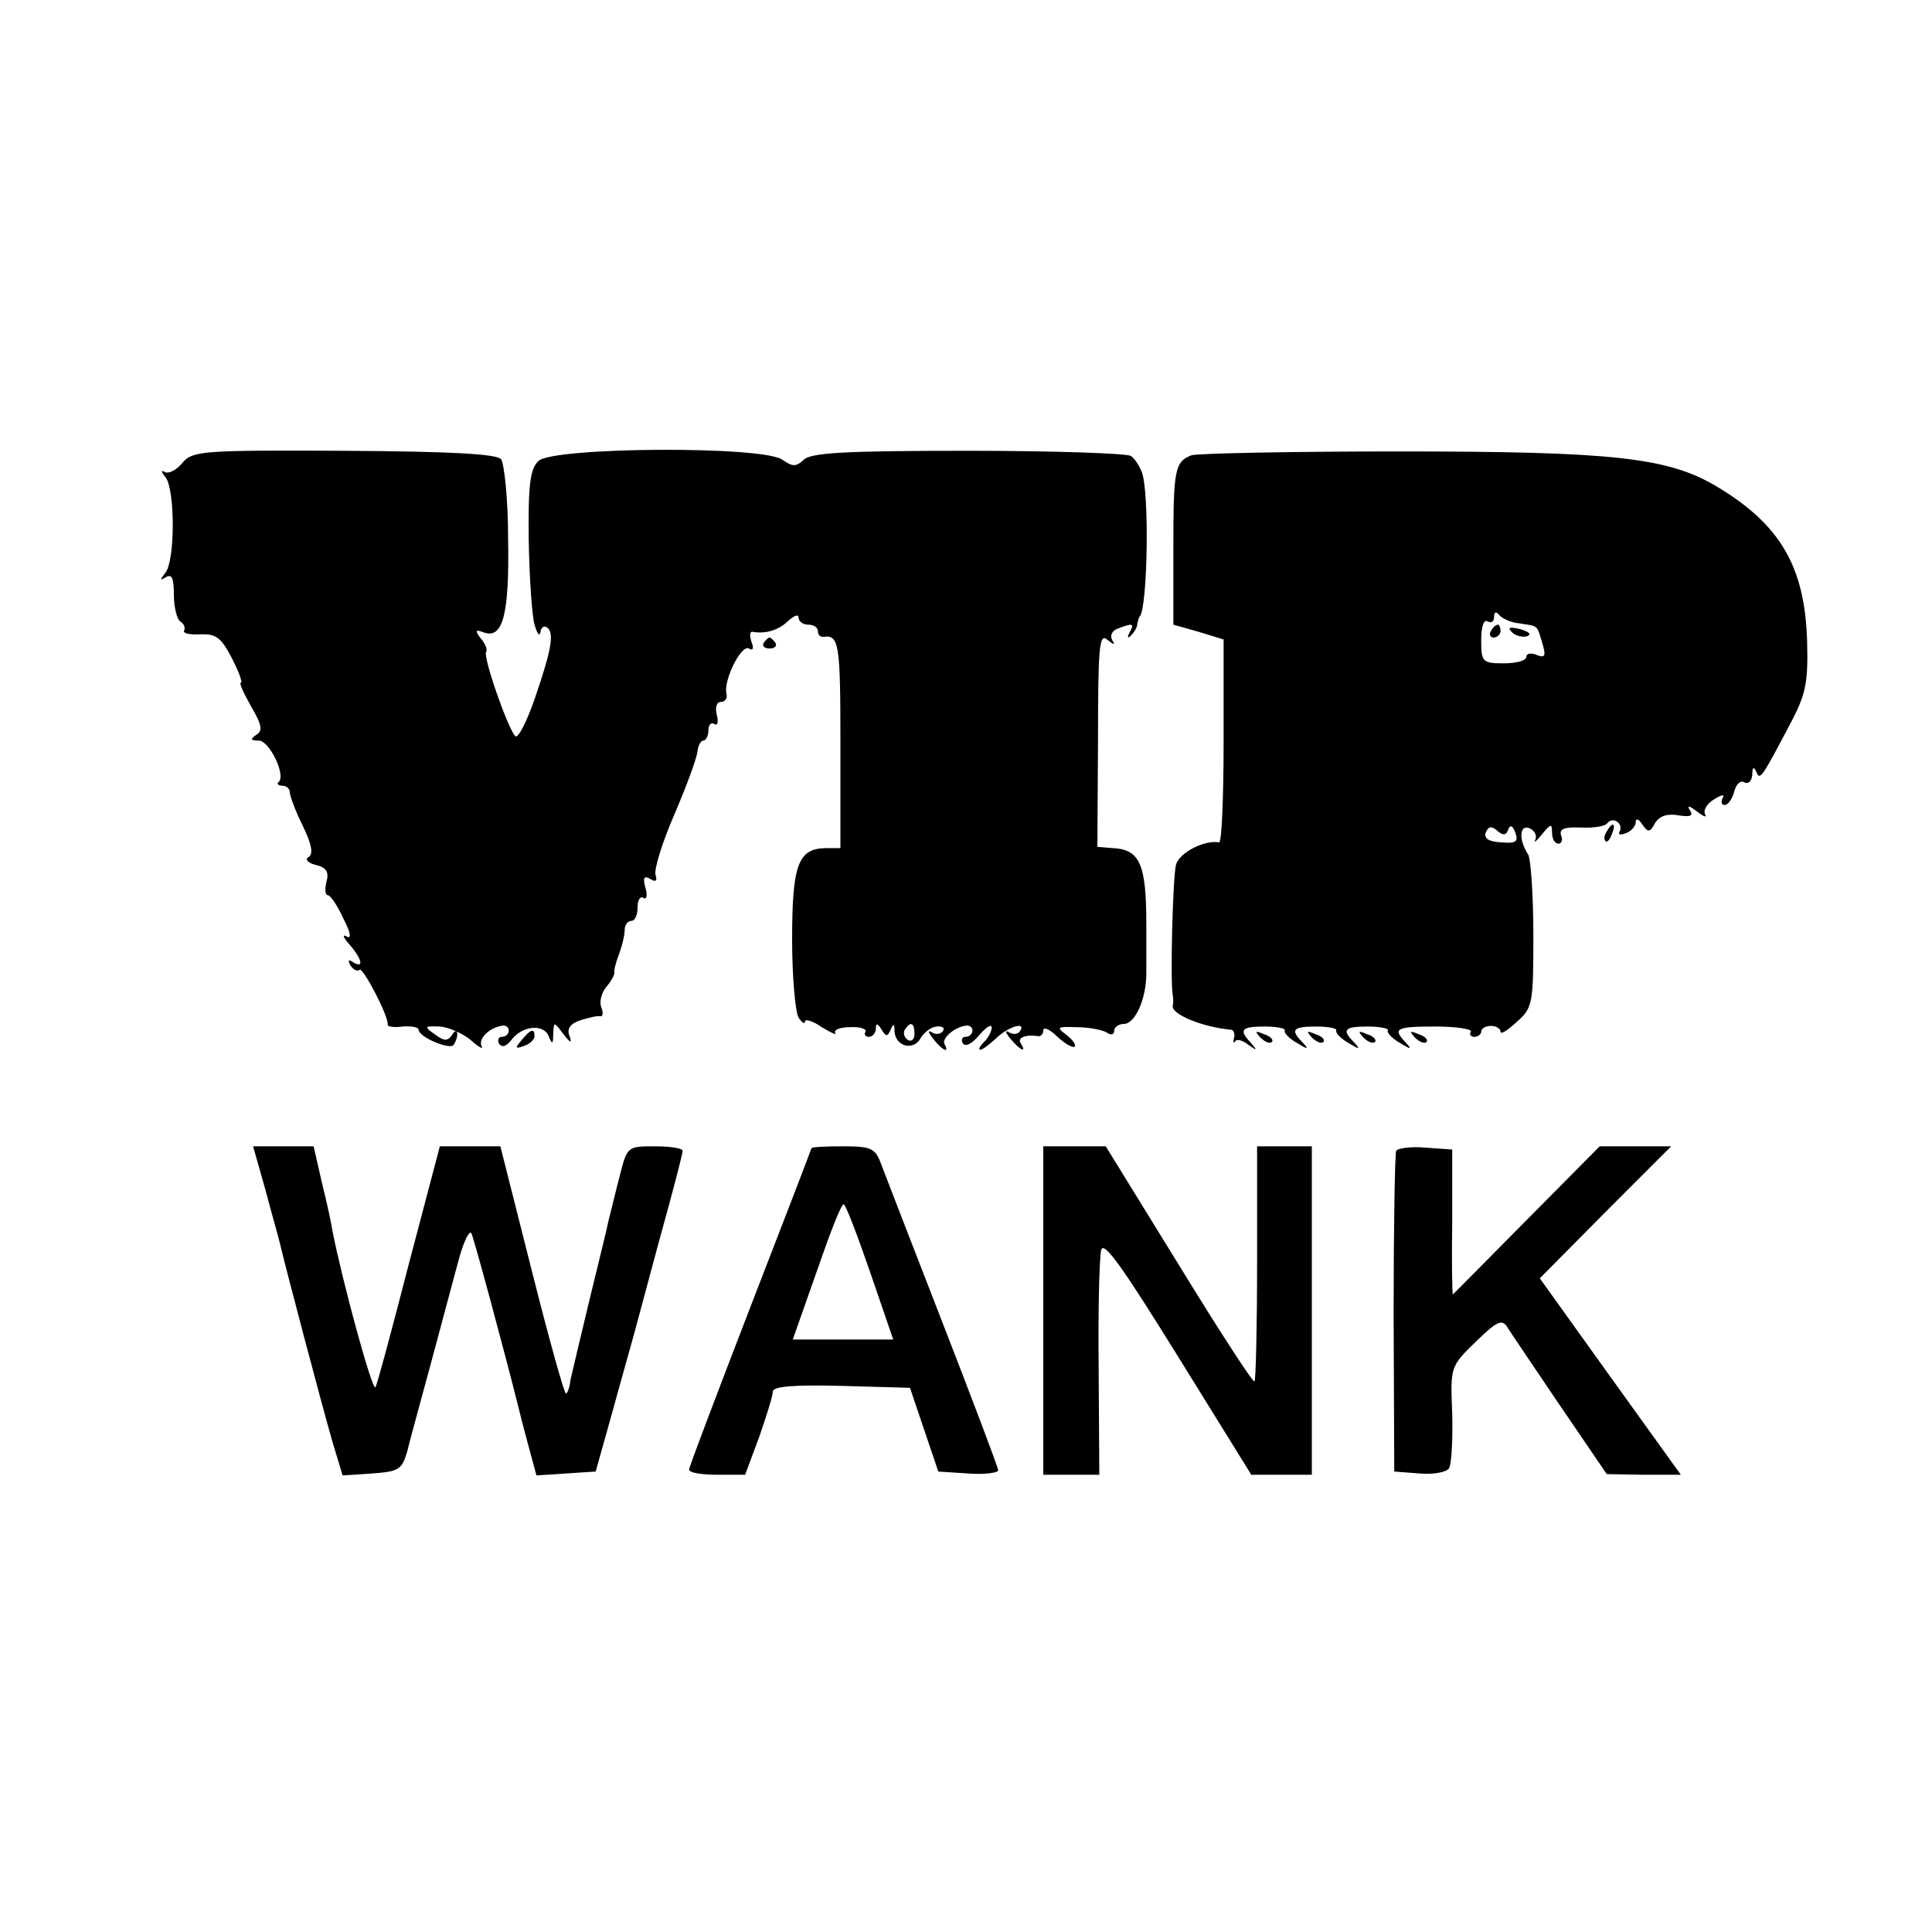
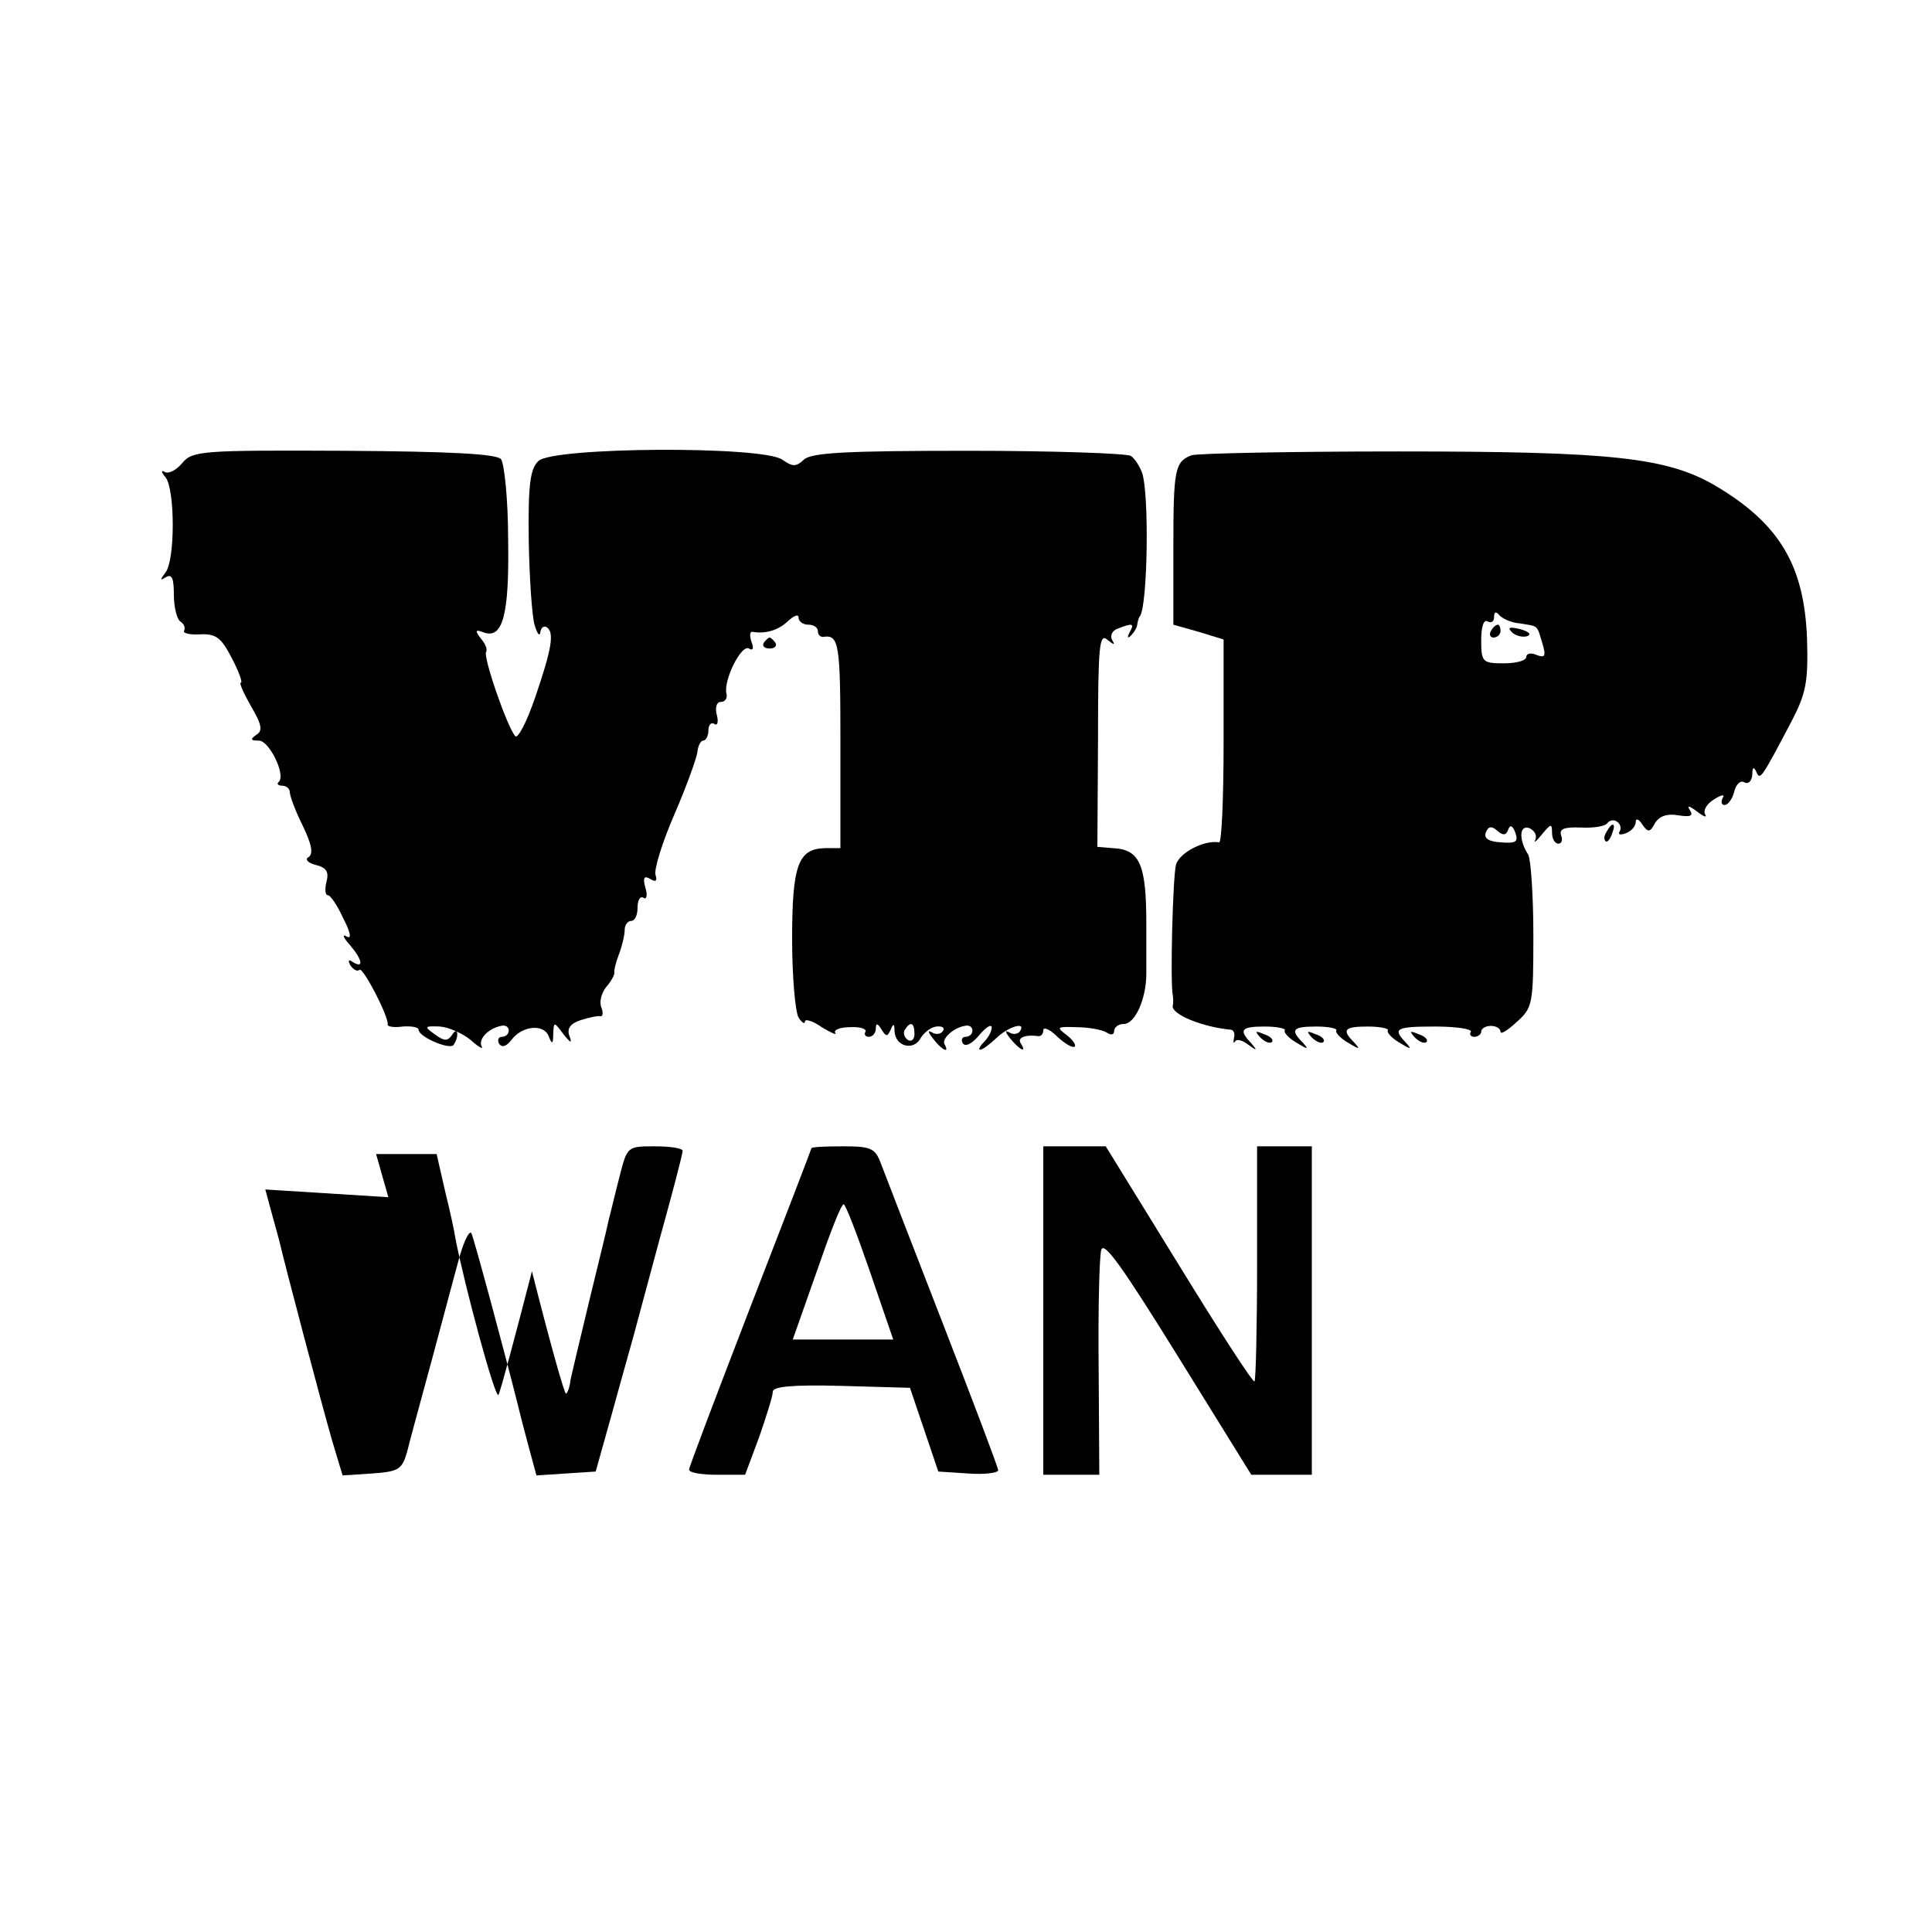
<svg xmlns="http://www.w3.org/2000/svg" version="1.0" width="300pt" height="300pt" viewBox="0 0 300 300" preserveAspectRatio="xMidYMid meet">
  <g transform="translate(0,300) scale(0.1,-0.1)" fill="#000000" stroke="none">
    <path d="M283 2281 c-9 -11 -21 -17 -27 -14 -6 4 -6 0 1 -8 15 -19 15 -129 0 -148 -9 -12 -9 -13 1 -7 9 5 12 -2 12 -28 0 -19 5 -38 10 -41 6 -4 8 -10 6 -14 -3 -4 8 -7 24 -6 25 1 33 -4 50 -37 11 -21 17 -38 14 -38 -3 0 4 -16 16 -37 17 -29 18 -38 8 -44 -10 -7 -9 -9 4 -9 16 0 42 -53 31 -64 -4 -3 -1 -6 5 -6 7 0 12 -5 12 -10 0 -6 9 -30 20 -52 14 -29 17 -44 9 -49 -6 -3 -1 -9 11 -12 17 -4 21 -11 17 -26 -3 -12 -2 -21 2 -21 4 0 15 -16 24 -36 12 -23 13 -33 5 -28 -7 4 -5 -2 5 -13 19 -22 23 -38 5 -27 -7 5 -8 3 -4 -5 5 -7 11 -10 14 -7 5 6 46 -73 44 -85 -1 -3 10 -5 23 -3 14 1 25 -1 25 -5 0 -11 47 -31 54 -24 3 4 6 11 6 17 0 7 -4 6 -8 -1 -7 -10 -12 -10 -27 1 -17 12 -16 13 8 12 14 -1 36 -11 48 -21 12 -11 20 -15 17 -10 -6 11 10 28 30 32 7 2 12 -2 12 -7 0 -6 -5 -10 -11 -10 -5 0 -7 -5 -4 -11 5 -6 11 -4 19 6 16 22 50 26 58 6 5 -13 7 -13 7 3 1 20 1 20 16 0 11 -14 14 -15 9 -2 -4 11 2 19 18 24 13 4 26 7 30 6 4 -1 5 5 2 13 -4 9 0 23 7 32 8 9 13 19 13 22 -1 3 2 16 7 29 5 13 9 30 9 38 0 8 5 14 10 14 6 0 10 9 10 21 0 11 4 18 9 15 5 -4 7 4 3 16 -4 15 -2 19 8 13 8 -5 11 -3 8 6 -3 8 10 50 29 94 19 44 35 88 36 98 1 9 5 17 9 17 4 0 8 7 8 16 0 8 4 13 9 10 5 -4 7 3 4 14 -3 12 0 20 6 20 7 0 11 6 9 13 -5 20 23 77 35 70 6 -4 8 0 4 10 -3 9 -3 16 1 16 21 -4 42 3 56 17 9 8 16 11 16 5 0 -6 7 -11 15 -11 8 0 15 -4 15 -10 0 -5 3 -9 8 -9 25 4 27 -10 27 -165 l0 -163 -24 0 c-42 -1 -51 -27 -51 -142 0 -58 5 -113 10 -121 5 -8 10 -11 10 -6 0 4 12 1 26 -9 15 -9 24 -13 21 -9 -3 5 8 9 23 9 16 1 26 -3 24 -7 -3 -4 0 -8 5 -8 6 0 11 6 11 13 0 9 3 8 9 -2 7 -11 9 -11 14 0 4 10 6 10 6 -2 1 -24 29 -31 40 -12 5 9 16 18 25 19 9 1 14 -2 10 -7 -3 -5 -11 -6 -17 -2 -7 4 -6 0 2 -10 13 -17 26 -24 18 -9 -6 8 13 26 31 29 7 2 12 -2 12 -7 0 -6 -5 -10 -11 -10 -5 0 -7 -5 -4 -10 4 -6 14 -1 25 12 11 13 19 18 20 13 0 -6 -5 -16 -12 -23 -7 -7 -9 -12 -6 -12 4 0 14 8 24 17 18 18 48 28 38 12 -3 -5 -11 -6 -17 -2 -7 4 -6 0 2 -10 15 -18 26 -23 16 -7 -6 9 8 14 28 11 4 0 7 4 7 9 0 6 10 2 22 -10 12 -11 24 -18 27 -15 2 3 -4 11 -13 18 -16 12 -15 13 15 12 19 0 40 -4 47 -8 7 -5 12 -4 12 2 0 6 7 11 15 11 18 0 35 40 35 78 0 15 0 50 0 77 0 93 -10 116 -52 118 l-24 2 1 167 c0 143 2 165 14 155 11 -9 13 -9 8 -1 -4 7 0 15 9 18 23 9 26 8 18 -6 -4 -8 -3 -10 2 -5 5 5 10 13 10 18 1 5 2 10 4 12 12 15 15 193 3 224 -4 10 -11 21 -17 25 -6 4 -120 8 -253 8 -192 0 -244 -3 -255 -14 -12 -11 -17 -11 -33 0 -29 22 -358 20 -379 -2 -13 -12 -16 -38 -15 -122 1 -59 5 -118 9 -132 4 -14 8 -19 9 -12 1 7 5 11 10 8 12 -8 8 -33 -18 -109 -13 -38 -27 -65 -31 -60 -12 13 -51 125 -45 131 2 3 -1 12 -8 20 -10 13 -9 15 4 10 30 -11 40 28 38 145 0 62 -6 117 -11 124 -7 8 -76 12 -244 13 -221 1 -235 0 -251 -19z m1137 -887 c0 -8 -5 -12 -10 -9 -6 4 -8 11 -5 16 9 14 15 11 15 -7z" />
    <path d="M1850 2293 c-26 -10 -28 -23 -28 -144 l0 -119 39 -11 39 -12 0 -159 c0 -87 -3 -157 -7 -156 -23 4 -62 -16 -67 -35 -5 -21 -9 -181 -5 -202 1 -5 1 -13 0 -17 -2 -13 46 -33 91 -37 4 -1 6 -7 4 -13 -1 -7 -1 -9 2 -5 2 4 11 2 20 -5 14 -10 15 -10 5 2 -20 21 -16 26 21 26 19 0 33 -3 31 -6 -2 -3 6 -12 18 -19 18 -11 20 -11 10 0 -20 20 -16 25 21 25 19 0 33 -3 31 -6 -2 -3 6 -12 18 -19 18 -11 20 -11 10 0 -20 20 -16 25 21 25 19 0 33 -3 31 -6 -2 -3 6 -12 18 -19 18 -11 20 -11 10 0 -21 22 -16 25 46 25 33 0 57 -4 55 -8 -3 -4 0 -8 5 -8 6 0 11 4 11 8 0 5 7 9 15 9 8 0 15 -4 15 -9 0 -5 11 2 25 15 25 22 26 28 26 135 0 62 -4 118 -8 125 -15 23 -14 47 2 41 8 -4 12 -11 9 -18 -3 -6 2 -2 10 8 14 17 16 18 16 3 0 -9 4 -17 10 -17 5 0 7 6 4 13 -3 10 5 13 31 12 20 -1 38 2 41 7 3 4 10 6 15 2 5 -3 7 -10 4 -15 -3 -5 1 -6 9 -3 9 3 16 11 16 18 0 6 5 4 10 -4 9 -13 12 -13 20 2 7 11 19 15 36 12 19 -3 24 -1 18 8 -5 8 -1 7 11 -2 10 -8 16 -10 13 -5 -4 6 2 17 14 24 11 7 17 8 13 2 -3 -6 -2 -11 3 -11 5 0 12 9 15 21 3 12 10 18 16 14 6 -3 11 2 12 12 0 12 2 13 6 5 6 -15 8 -11 56 80 21 41 25 59 23 125 -4 114 -42 179 -141 238 -76 45 -162 54 -494 54 -168 0 -313 -3 -321 -6z m510 -261 c29 -5 26 -1 35 -31 6 -20 4 -23 -9 -18 -9 4 -16 2 -16 -3 0 -6 -16 -10 -35 -10 -33 0 -35 2 -35 36 0 21 4 33 10 29 6 -3 10 0 10 7 0 8 3 9 8 3 4 -5 18 -12 32 -13z m-18 -320 c3 8 7 6 11 -5 5 -14 1 -17 -22 -15 -19 1 -27 6 -24 15 4 10 9 11 18 3 9 -8 14 -7 17 2z" />
    <path d="M2315 2020 c-3 -5 -1 -10 4 -10 6 0 11 5 11 10 0 6 -2 10 -4 10 -3 0 -8 -4 -11 -10z" />
    <path d="M2348 2018 c5 -5 16 -8 23 -6 8 3 3 7 -10 11 -17 4 -21 3 -13 -5z" />
    <path d="M1186 2002 c-3 -5 1 -9 9 -9 8 0 12 4 9 9 -3 4 -7 8 -9 8 -2 0 -6 -4 -9 -8z" />
    <path d="M2495 1709 c-4 -6 -5 -12 -2 -15 2 -3 7 2 10 11 7 17 1 20 -8 4z" />
-     <path d="M810 1385 c-11 -13 -10 -14 4 -9 9 3 16 10 16 15 0 13 -6 11 -20 -6z" />
    <path d="M1957 1389 c7 -7 15 -10 18 -7 3 3 -2 9 -12 12 -14 6 -15 5 -6 -5z" />
    <path d="M2037 1389 c7 -7 15 -10 18 -7 3 3 -2 9 -12 12 -14 6 -15 5 -6 -5z" />
-     <path d="M2117 1389 c7 -7 15 -10 18 -7 3 3 -2 9 -12 12 -14 6 -15 5 -6 -5z" />
    <path d="M2197 1389 c7 -7 15 -10 18 -7 3 3 -2 9 -12 12 -14 6 -15 5 -6 -5z" />
-     <path d="M412 1153 c10 -38 21 -76 23 -85 6 -27 64 -247 81 -306 l16 -53 46 3 c41 3 46 6 54 33 4 17 22 82 39 145 17 63 36 135 43 160 7 24 15 40 18 35 4 -8 52 -186 73 -270 1 -5 8 -32 15 -58 l13 -48 46 3 46 3 28 100 c15 55 30 107 32 115 2 8 20 74 39 145 20 72 36 133 36 138 0 4 -19 7 -43 7 -43 0 -43 0 -55 -47 -7 -27 -14 -57 -17 -68 -2 -11 -16 -67 -30 -125 -14 -58 -27 -113 -29 -122 -1 -10 -4 -20 -7 -22 -2 -3 -26 83 -53 190 l-49 194 -47 0 -47 0 -48 -182 c-26 -101 -49 -187 -52 -192 -5 -7 -53 171 -67 244 -1 8 -8 41 -16 73 l-13 57 -47 0 -47 0 19 -67z" />
+     <path d="M412 1153 c10 -38 21 -76 23 -85 6 -27 64 -247 81 -306 l16 -53 46 3 c41 3 46 6 54 33 4 17 22 82 39 145 17 63 36 135 43 160 7 24 15 40 18 35 4 -8 52 -186 73 -270 1 -5 8 -32 15 -58 l13 -48 46 3 46 3 28 100 c15 55 30 107 32 115 2 8 20 74 39 145 20 72 36 133 36 138 0 4 -19 7 -43 7 -43 0 -43 0 -55 -47 -7 -27 -14 -57 -17 -68 -2 -11 -16 -67 -30 -125 -14 -58 -27 -113 -29 -122 -1 -10 -4 -20 -7 -22 -2 -3 -26 83 -53 190 c-26 -101 -49 -187 -52 -192 -5 -7 -53 171 -67 244 -1 8 -8 41 -16 73 l-13 57 -47 0 -47 0 19 -67z" />
    <path d="M1260 1217 c0 -1 -43 -113 -95 -247 -52 -135 -95 -248 -95 -252 0 -5 20 -8 44 -8 l43 0 22 59 c11 32 21 63 21 70 0 8 30 11 107 9 l106 -3 22 -65 22 -65 46 -3 c26 -2 47 1 47 5 0 4 -39 107 -86 228 -47 121 -90 232 -96 248 -9 24 -15 27 -59 27 -27 0 -49 -1 -49 -3z m91 -192 l36 -105 -78 0 -78 0 37 105 c20 58 38 105 42 105 3 0 21 -47 41 -105z" />
    <path d="M1620 965 l0 -255 43 0 44 0 -1 164 c-1 91 1 174 4 185 4 15 34 -28 119 -165 l114 -184 47 0 47 0 0 255 0 255 -42 0 -43 0 0 -181 c0 -99 -2 -182 -4 -184 -2 -3 -55 79 -117 180 l-114 185 -48 0 -49 0 0 -255z" />
-     <path d="M2168 1213 c-2 -4 -4 -118 -4 -253 l1 -245 39 -3 c22 -2 42 2 46 8 4 6 6 45 5 85 -3 73 -3 73 37 112 32 31 40 35 48 23 5 -8 42 -63 82 -122 l73 -107 57 -1 58 0 -110 153 -109 152 102 103 102 102 -56 0 -55 0 -114 -115 c-62 -63 -114 -115 -114 -115 -1 0 -2 51 -1 113 l0 112 -42 3 c-22 2 -43 -1 -45 -5z" />
  </g>
</svg>